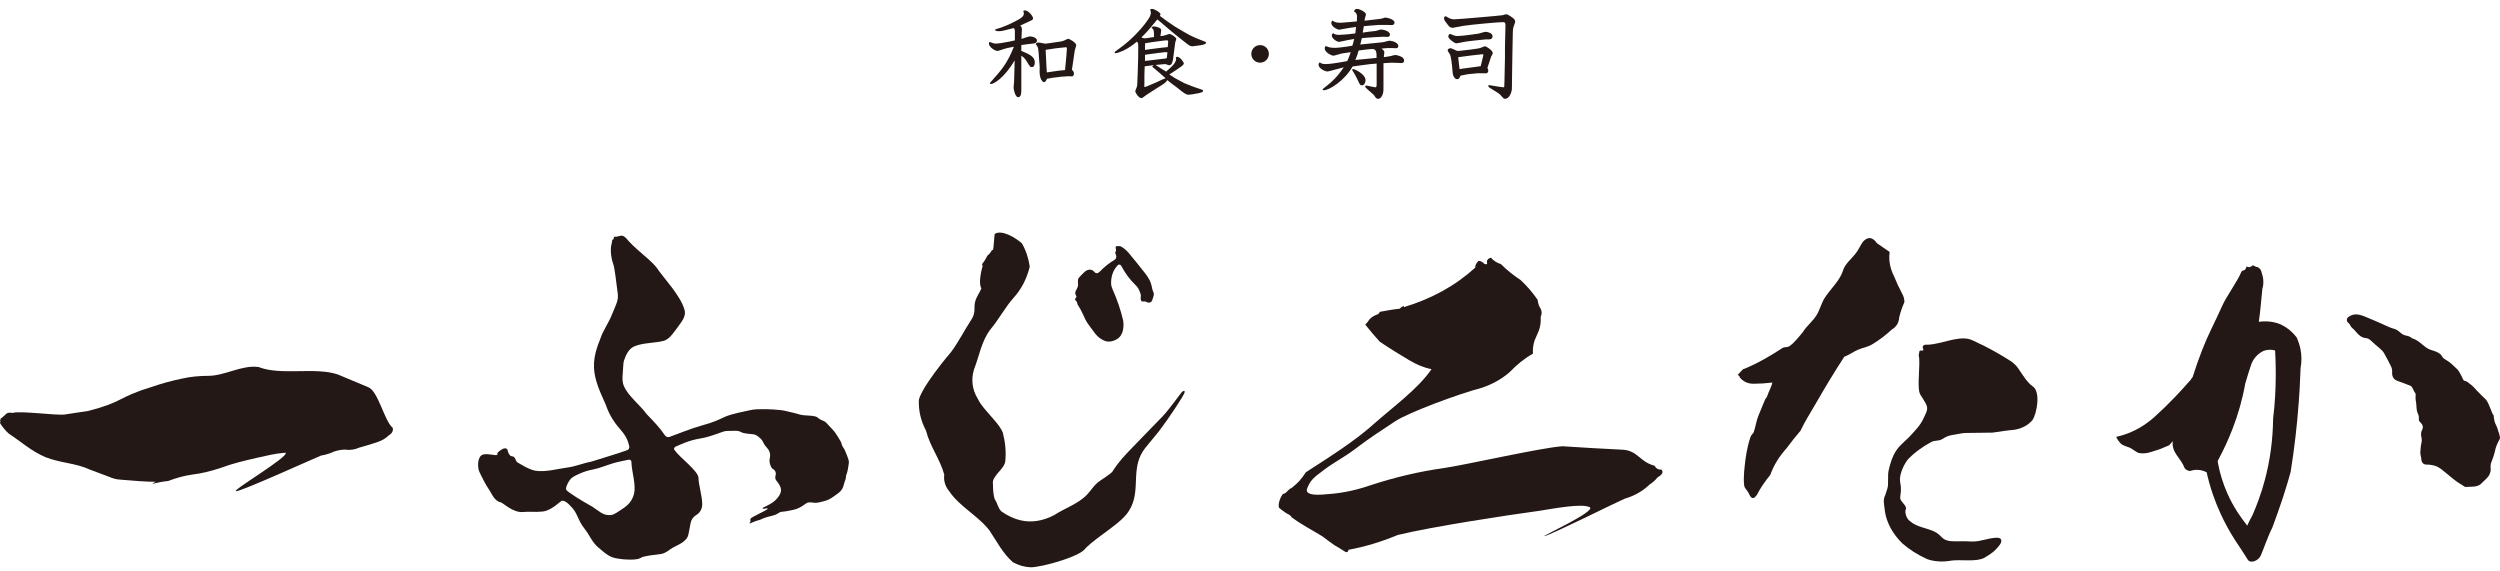
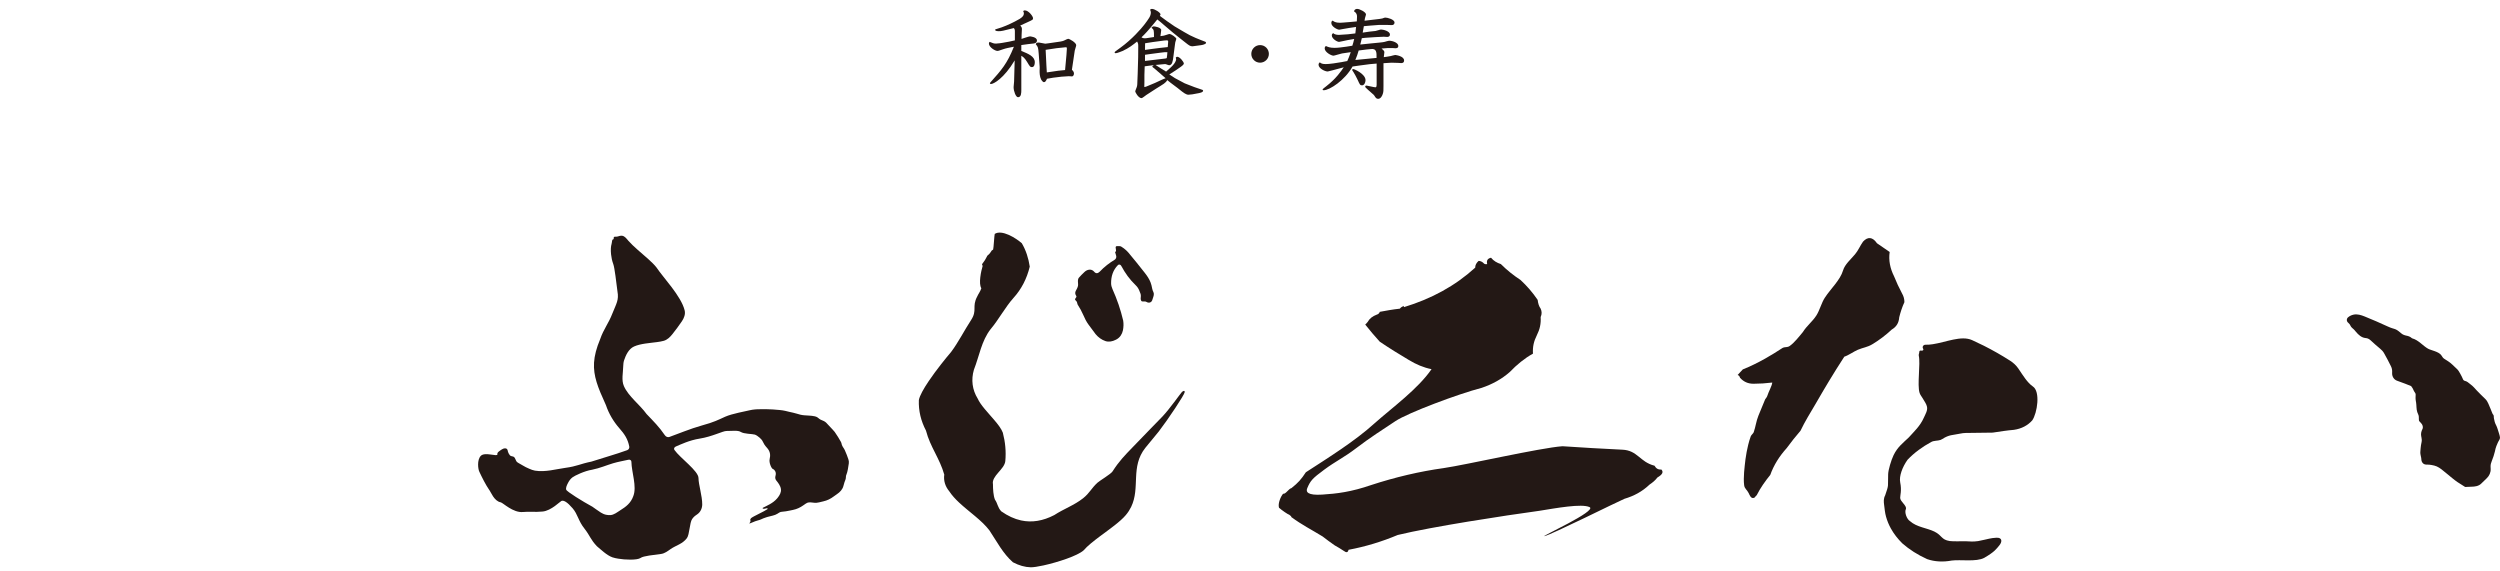
<svg xmlns="http://www.w3.org/2000/svg" width="140" height="32" viewBox="0 0 140 32" fill="none">
  <g clip-path="url(#clip0_38265_32946)">
    <path d="M57.134 1.43C57.172 1.473 57.227 1.528 57.227 1.616C57.227 1.665 57.211 1.894 57.211 1.938L57.205 2.179C57.282 2.157 57.61 2.037 57.681 2.037C57.686 2.037 58.069 2.069 58.069 2.266C58.069 2.419 57.916 2.43 57.883 2.436C57.621 2.463 57.577 2.469 57.194 2.523V2.852C57.599 3.015 57.949 3.163 57.949 3.486C57.949 3.513 57.949 3.759 57.79 3.759C57.692 3.759 57.675 3.732 57.517 3.469C57.375 3.234 57.298 3.191 57.194 3.125V5.034C57.194 5.192 57.194 5.444 57.008 5.444C56.888 5.444 56.762 5.11 56.762 4.88C56.762 4.831 56.789 4.607 56.789 4.563L56.822 3.382C56.221 4.394 55.641 4.705 55.494 4.705C55.466 4.705 55.455 4.694 55.433 4.673L55.455 4.623C56.09 3.912 56.396 3.573 56.779 2.616L56.428 2.687C56.341 2.704 56.237 2.737 56.155 2.764C55.925 2.846 55.898 2.852 55.86 2.852C55.712 2.852 55.379 2.633 55.379 2.441C55.379 2.403 55.389 2.381 55.417 2.343C55.597 2.419 55.657 2.441 55.778 2.441C55.893 2.441 56.111 2.403 56.144 2.398L56.511 2.332L56.833 2.261V1.752C56.833 1.654 56.817 1.627 56.773 1.572C56.155 1.73 56.084 1.747 55.925 1.747C55.767 1.747 55.728 1.703 55.728 1.676C55.728 1.648 55.739 1.637 55.849 1.61C56.183 1.517 56.511 1.369 56.833 1.205C57.276 0.987 57.336 0.877 57.336 0.746C57.336 0.697 57.325 0.669 57.298 0.626C57.325 0.593 57.342 0.582 57.391 0.582C57.604 0.582 57.85 0.916 57.85 1.019C57.85 1.107 57.828 1.112 57.517 1.255L57.134 1.43ZM59.442 4.295L58.983 4.35L58.633 4.41C58.572 4.536 58.539 4.602 58.457 4.602C58.408 4.602 58.337 4.514 58.299 4.443C58.222 4.29 58.217 4.087 58.217 3.962C58.217 3.929 58.228 3.781 58.222 3.748L58.168 3.01C58.14 2.677 58.135 2.622 58.004 2.48C58.02 2.425 58.036 2.381 58.178 2.381C58.233 2.381 58.485 2.447 58.534 2.447C58.562 2.447 58.644 2.436 58.709 2.425L59.382 2.327C59.447 2.316 59.54 2.299 59.633 2.25C59.66 2.234 59.786 2.173 59.814 2.173C59.901 2.173 60.268 2.392 60.268 2.529C60.268 2.584 60.191 2.791 60.186 2.835C60.104 3.365 60.076 3.557 60.027 3.907C60.076 3.956 60.142 4.016 60.142 4.12C60.142 4.153 60.125 4.279 60.022 4.279C59.994 4.279 59.874 4.262 59.846 4.268L59.442 4.295ZM58.599 3.672C58.605 3.732 58.622 4 58.622 4.055L59.256 3.962L59.644 3.923L59.721 3.081L59.743 2.748C59.748 2.655 59.743 2.638 59.65 2.649L59.174 2.698L58.556 2.791L58.599 3.672Z" fill="#231815" />
    <path d="M65.028 0.946L65.372 1.198L65.777 1.477L66.313 1.794C66.542 1.931 66.728 2.029 66.953 2.122L67.237 2.237C67.297 2.259 67.401 2.303 67.478 2.33C67.5 2.335 67.538 2.357 67.538 2.401C67.538 2.472 67.33 2.521 67.27 2.527L66.909 2.576C66.876 2.582 66.805 2.593 66.778 2.593C66.652 2.593 66.586 2.543 66.406 2.401L66.121 2.177L65.678 1.821L65.241 1.45L64.946 1.198L64.809 1.089C64.278 1.745 64.098 1.925 63.923 2.089C63.994 2.139 64.076 2.155 64.197 2.139L64.623 2.073C64.623 1.696 64.623 1.657 64.481 1.554C64.519 1.515 64.552 1.477 64.618 1.477C64.656 1.477 65.028 1.532 65.028 1.685C65.028 1.734 64.989 1.975 64.984 2.024L65.175 1.996C65.23 1.991 65.438 1.904 65.487 1.904C65.602 1.904 65.875 2.106 65.875 2.177C65.875 2.188 65.837 2.308 65.831 2.319C65.821 2.341 65.815 2.363 65.799 2.483L65.711 3.161C65.678 3.435 65.645 3.654 65.465 3.654C65.438 3.654 65.312 3.599 65.284 3.593C65.274 3.588 65.246 3.588 65.186 3.593L64.71 3.637C64.803 3.697 65.213 3.965 65.301 4.009L65.536 3.801C65.842 3.528 65.864 3.358 65.864 3.325C65.864 3.293 65.848 3.254 65.842 3.227C65.87 3.2 65.892 3.178 65.919 3.178C66.072 3.178 66.296 3.468 66.296 3.56C66.296 3.615 66.187 3.703 66.039 3.801L65.782 3.976L65.481 4.168L65.788 4.37L66.34 4.665L66.592 4.764C66.865 4.873 66.942 4.9 67.177 4.977C67.352 5.032 67.374 5.037 67.374 5.086C67.374 5.108 67.352 5.174 67.155 5.212L66.772 5.283C66.734 5.289 66.575 5.305 66.548 5.305C66.422 5.305 66.247 5.168 66.198 5.13L65.93 4.917L65.558 4.638L65.367 4.485C65.345 4.529 65.318 4.578 65.17 4.693C65.11 4.742 64.803 4.922 64.738 4.966L64.191 5.321C64.147 5.349 63.972 5.496 63.928 5.496C63.748 5.496 63.573 5.163 63.573 5.119C63.573 5.081 63.65 4.911 63.66 4.873C63.693 4.769 63.688 4.687 63.693 4.561L63.71 4.146L63.737 3.21L63.742 2.582C63.742 2.45 63.731 2.423 63.677 2.325C63.469 2.494 63.207 2.702 62.862 2.855C62.835 2.866 62.556 2.981 62.479 2.981C62.447 2.981 62.419 2.964 62.419 2.937C62.419 2.904 62.452 2.877 62.747 2.669C63.398 2.199 63.918 1.592 64.071 1.395C64.333 1.05 64.448 0.897 64.448 0.695C64.448 0.635 64.431 0.602 64.404 0.547C64.431 0.52 64.453 0.498 64.513 0.498C64.661 0.498 64.989 0.706 64.989 0.804C64.989 0.832 64.973 0.854 64.951 0.886L65.028 0.946ZM64.344 3.681L64.103 3.714L64.087 4.195V4.589C64.087 4.605 64.081 4.846 64.081 4.873L64.169 4.857L64.683 4.643L65.022 4.485C65.066 4.463 65.23 4.392 65.274 4.381L65.006 4.146C64.94 4.091 64.667 3.85 64.645 3.834C64.596 3.796 64.53 3.752 64.53 3.73C64.53 3.703 64.563 3.686 64.618 3.648L64.344 3.681ZM64.513 2.74L64.946 2.685L65.394 2.636L65.416 2.357C65.421 2.303 65.421 2.259 65.345 2.259C65.307 2.259 65.236 2.264 65.192 2.27L64.541 2.357L64.125 2.423L64.12 2.795L64.513 2.74ZM65.268 3.276L65.339 3.254C65.361 3.09 65.367 3.046 65.372 2.921C65.252 2.921 65.192 2.921 65 2.948L64.415 3.025L64.12 3.068V3.413L65.268 3.276Z" fill="#231815" />
    <path d="M71.057 3.018C71.057 3.285 70.838 3.51 70.565 3.51C70.292 3.51 70.073 3.291 70.073 3.018C70.073 2.744 70.297 2.525 70.565 2.525C70.844 2.525 71.057 2.75 71.057 3.018Z" fill="#231815" />
    <path d="M75.124 3.479L75.447 3.418C75.523 3.254 75.545 3.194 75.643 2.921L75.156 2.992C75.08 3.003 74.73 3.118 74.675 3.118C74.544 3.118 74.183 2.915 74.183 2.713C74.183 2.636 74.216 2.604 74.249 2.576C74.369 2.631 74.479 2.68 74.746 2.68C74.839 2.68 74.965 2.669 75.053 2.658L75.397 2.614L75.731 2.56C75.775 2.429 75.791 2.368 75.835 2.182L75.457 2.248C75.381 2.259 75.031 2.346 74.987 2.346C74.883 2.346 74.582 2.171 74.582 1.985C74.582 1.925 74.604 1.893 74.653 1.854C74.741 1.936 74.867 1.953 74.987 1.953C75.031 1.953 75.452 1.925 75.485 1.92L75.9 1.871C75.906 1.832 75.933 1.554 75.939 1.51L75.561 1.564C75.424 1.586 75.271 1.614 75.179 1.63C75.162 1.635 75.009 1.663 74.998 1.663C74.889 1.663 74.555 1.488 74.555 1.291C74.555 1.236 74.566 1.176 74.632 1.154C74.692 1.204 74.779 1.275 75.047 1.275C75.069 1.275 75.2 1.264 75.222 1.264L75.572 1.236L75.982 1.198C75.982 1.16 75.993 0.974 75.993 0.935C75.993 0.75 75.906 0.689 75.824 0.635C75.84 0.585 75.868 0.498 76.01 0.498C76.13 0.498 76.496 0.673 76.496 0.81C76.496 0.837 76.458 0.941 76.453 0.963C76.436 1.012 76.431 1.056 76.414 1.16L77.065 1.083C77.131 1.078 77.355 1.05 77.41 1.034C77.524 0.99 77.541 0.985 77.585 0.985C77.689 0.985 78.093 1.083 78.093 1.264C78.093 1.362 78.022 1.406 77.935 1.406C77.885 1.406 77.683 1.395 77.639 1.395H77.24L76.742 1.433L76.376 1.466C76.349 1.635 76.338 1.696 76.311 1.827L76.682 1.772C76.737 1.767 76.983 1.745 77.032 1.734C77.082 1.729 77.289 1.652 77.333 1.652C77.459 1.652 77.836 1.745 77.836 1.931C77.836 2.051 77.738 2.068 77.678 2.068C77.65 2.068 77.519 2.057 77.492 2.057L77.016 2.079L76.458 2.117L76.261 2.139C76.239 2.259 76.201 2.39 76.174 2.494L76.797 2.429L77.251 2.385C77.432 2.368 77.481 2.357 77.552 2.341C77.59 2.33 77.749 2.281 77.787 2.281C78.011 2.281 78.306 2.407 78.306 2.571C78.306 2.702 78.186 2.702 78.137 2.702C78.115 2.702 78.011 2.691 77.989 2.691H77.716L77.366 2.718C77.508 2.844 77.524 2.86 77.524 2.932C77.524 2.975 77.492 3.161 77.492 3.2C77.574 3.189 77.76 3.167 77.88 3.139C77.924 3.129 78.093 3.079 78.132 3.079C78.153 3.079 78.629 3.139 78.629 3.385C78.629 3.533 78.503 3.533 78.465 3.533C78.438 3.533 78.323 3.522 78.301 3.522L77.924 3.511L77.475 3.539V4.807C77.475 5.075 77.475 5.13 77.442 5.239C77.41 5.36 77.322 5.535 77.174 5.535C77.071 5.535 77.027 5.458 76.967 5.36C76.95 5.327 76.901 5.283 76.835 5.229L76.6 5.021C76.469 4.9 76.453 4.889 76.453 4.846C76.453 4.802 76.491 4.791 76.524 4.791C76.562 4.791 76.945 4.889 77.027 4.889C77.092 4.889 77.092 4.775 77.092 4.742V3.56L76.71 3.593L76.124 3.67L75.742 3.725C75.321 4.485 74.462 5.054 74.123 5.054C74.085 5.054 74.063 5.037 74.063 5.021C74.063 4.988 74.161 4.911 74.271 4.829C74.829 4.397 75.108 3.976 75.25 3.768L74.905 3.861C74.839 3.878 74.38 4.004 74.353 4.004C74.194 4.004 73.839 3.829 73.839 3.626C73.839 3.55 73.882 3.517 73.91 3.489C73.975 3.544 74.025 3.588 74.238 3.588C74.314 3.588 74.511 3.577 74.675 3.55L75.124 3.479ZM75.785 3.867C75.84 3.867 76.469 4.14 76.469 4.49C76.469 4.621 76.398 4.78 76.272 4.78C76.168 4.78 76.147 4.736 76.037 4.49C75.966 4.337 75.851 4.124 75.796 4.042C75.731 3.943 75.72 3.932 75.72 3.916C75.72 3.905 75.725 3.894 75.736 3.878C75.763 3.872 75.775 3.867 75.785 3.867ZM77.087 3.243C77.098 2.91 77.071 2.718 76.792 2.746L76.513 2.773L76.086 2.828C76.01 3.079 76.004 3.101 75.9 3.358L77.087 3.243Z" fill="#231815" />
-     <path d="M84.688 3.379L84.666 4.954C84.661 5.183 84.513 5.533 84.289 5.533C84.229 5.533 84.201 5.522 84.097 5.397C84.032 5.32 83.983 5.265 83.846 5.178L83.458 4.937C83.392 4.899 83.343 4.866 83.343 4.806C83.343 4.773 83.386 4.768 83.403 4.768L83.797 4.833C83.846 4.844 84.152 4.888 84.196 4.888C84.223 4.888 84.24 4.888 84.24 4.806C84.24 4.757 84.251 4.549 84.251 4.505L84.278 3.236V2.657L84.305 1.454C84.311 1.273 84.284 1.24 84.141 1.24C83.884 1.24 82.408 1.377 81.943 1.448C81.85 1.459 81.401 1.558 81.358 1.558C81.21 1.558 81.144 1.476 81.09 1.405C80.887 1.142 80.865 1.115 80.865 1.016C80.865 0.934 80.931 0.912 80.953 0.912C80.975 0.912 80.986 0.918 81.112 0.994C81.254 1.076 81.363 1.082 81.439 1.082C81.647 1.082 84.086 0.869 84.141 0.852C84.294 0.797 84.316 0.797 84.409 0.808C84.562 0.89 84.852 1.044 84.852 1.208C84.852 1.251 84.781 1.432 84.77 1.47C84.748 1.541 84.721 1.58 84.715 1.897L84.688 3.379ZM82.763 4.101L82.211 4.155C82.172 4.155 81.855 4.226 81.79 4.237C81.724 4.385 81.702 4.434 81.598 4.434C81.445 4.434 81.363 4.215 81.352 4.106L81.314 3.685C81.303 3.537 81.254 3.193 81.21 3.072C81.194 3.029 81.068 2.865 81.068 2.821C81.068 2.761 81.144 2.701 81.215 2.701C81.276 2.701 81.336 2.728 81.516 2.815C81.56 2.837 81.62 2.859 81.675 2.854L82.255 2.788L82.692 2.728C82.774 2.717 82.867 2.701 82.965 2.662C82.998 2.646 83.129 2.591 83.151 2.591C83.244 2.591 83.594 2.832 83.594 2.969C83.594 3.012 83.578 3.045 83.55 3.089C83.545 3.1 83.512 3.144 83.507 3.16L83.294 3.805C83.31 3.838 83.343 3.893 83.343 3.958C83.343 4.03 83.299 4.106 83.217 4.106L82.763 4.101ZM82.632 2.263C82.353 2.29 82.139 2.323 81.997 2.345C81.926 2.356 81.62 2.427 81.555 2.427C81.445 2.427 81.106 2.165 81.106 2.055C81.106 1.995 81.128 1.902 81.21 1.902C81.232 1.902 81.33 1.946 81.391 1.973C81.467 2.006 81.571 2.017 81.626 2.017C81.91 2.017 82.719 1.891 82.779 1.886C82.845 1.875 83.129 1.782 83.189 1.782C83.294 1.782 83.584 1.842 83.584 2.033C83.584 2.208 83.403 2.208 83.354 2.208C83.337 2.208 83.255 2.203 83.239 2.203L82.632 2.263ZM81.735 3.871C81.806 3.86 81.877 3.849 81.943 3.838L82.916 3.707C82.922 3.69 82.96 3.548 82.965 3.521L83.058 3.133C83.064 3.116 83.069 3.089 83.069 3.072C83.069 3.045 83.047 3.034 82.987 3.04L82.353 3.111L81.658 3.204L81.735 3.871Z" fill="#231815" />
-     <path d="M18.909 20.967C19.478 21.212 20.047 21.435 20.617 21.68C21.186 21.903 21.521 23.573 21.987 23.952C22.039 24.108 21.962 24.264 21.78 24.375C21.599 24.553 21.366 24.687 21.081 24.776C20.745 24.888 20.435 24.977 20.124 25.066C19.865 25.178 19.606 25.222 19.322 25.178C19.115 25.178 18.907 25.222 18.701 25.289C18.468 25.401 18.235 25.468 17.976 25.512C17.794 25.579 13.402 27.57 13.221 27.503C12.885 27.526 16.271 25.528 15.986 25.349C15.287 25.416 15.077 25.49 14.352 25.646C13.68 25.802 13.007 25.958 12.36 26.203C11.816 26.381 11.298 26.515 10.729 26.582C10.263 26.649 9.823 26.783 9.409 26.939C9.124 26.961 8.814 27.028 8.529 27.095C8.633 27.006 8.736 26.961 8.84 26.983C8.167 26.983 7.447 26.921 6.75 26.861C6.518 26.849 6.314 26.794 6.086 26.692C5.73 26.561 5.374 26.431 5.044 26.302C4.235 25.923 3.383 25.935 2.545 25.6C1.76 25.268 1.19 24.742 0.489 24.28C0.34 24.16 0.07 23.826 0 23.688C0.029 23.623 0.031 23.6 0.007 23.554C0.011 23.488 0.038 23.467 0.064 23.468L0.012 23.465C0.093 23.403 0.201 23.319 0.31 23.213C0.394 23.106 0.524 23.091 0.704 23.123C1.152 22.991 3.165 23.278 3.631 23.211C4.045 23.145 4.485 23.078 4.95 23.011C6.943 22.498 6.563 22.25 8.556 21.648C9.074 21.47 9.643 21.314 10.187 21.203C10.679 21.091 11.17 21.047 11.662 21.047C12.594 21.047 13.551 20.42 14.483 20.554C15.725 21.044 17.666 20.544 18.909 20.967Z" fill="#231815" />
    <path d="M47.534 25.945C47.545 25.867 47.534 25.788 47.507 25.715C47.478 25.637 47.455 25.558 47.423 25.481C47.391 25.403 47.348 25.299 47.312 25.215C47.267 25.108 47.181 25.023 47.144 24.913C47.128 24.862 47.124 24.806 47.099 24.759C47.027 24.621 46.842 24.325 46.743 24.187C46.707 24.138 46.665 24.093 46.622 24.05C46.548 23.975 46.478 23.896 46.406 23.82C46.398 23.811 46.389 23.802 46.381 23.793C46.307 23.71 46.233 23.622 46.131 23.578C46.073 23.554 46.008 23.526 45.953 23.5C45.862 23.457 45.799 23.368 45.704 23.336C45.681 23.328 45.655 23.321 45.63 23.314C45.527 23.288 45.42 23.282 45.314 23.274C45.231 23.267 45.128 23.262 45.039 23.256C44.894 23.246 44.753 23.209 44.614 23.164C44.478 23.12 44.337 23.096 44.198 23.063C44.124 23.046 44.043 23.026 43.975 23.009C43.871 22.985 43.764 22.97 43.657 22.96C43.45 22.94 43.099 22.912 42.891 22.914C42.782 22.915 42.673 22.92 42.565 22.917C42.401 22.912 42.155 22.933 41.992 22.973C41.754 23.033 41.003 23.162 40.611 23.336C40.219 23.511 40.014 23.634 39.288 23.832C38.684 23.998 37.901 24.323 37.485 24.47C37.39 24.504 37.288 24.454 37.231 24.371C36.913 23.904 36.612 23.609 36.208 23.185C35.834 22.663 35.192 22.199 34.94 21.624C34.792 21.29 34.892 20.887 34.901 20.505C34.904 20.392 34.915 20.278 34.951 20.17C35.042 19.896 35.204 19.539 35.506 19.404C35.692 19.321 35.909 19.274 36.132 19.24C36.355 19.206 36.584 19.186 36.794 19.157C36.93 19.139 37.058 19.117 37.171 19.085C37.373 19.028 37.528 18.872 37.659 18.707C37.845 18.473 38.022 18.233 38.186 17.991C38.308 17.81 38.393 17.595 38.341 17.383C38.243 16.98 37.942 16.521 37.618 16.09C37.3 15.668 36.959 15.272 36.766 14.982C36.538 14.686 36.099 14.334 35.704 13.984C35.516 13.818 35.338 13.652 35.197 13.493C35.092 13.374 34.995 13.224 34.838 13.202C34.821 13.2 34.804 13.199 34.787 13.199C34.683 13.201 34.586 13.264 34.482 13.256C34.468 13.255 34.455 13.254 34.441 13.253C34.387 13.25 34.351 13.305 34.368 13.357C34.375 13.38 34.359 13.402 34.335 13.405C34.299 13.411 34.282 13.45 34.277 13.486C34.267 13.553 34.264 13.599 34.247 13.666C34.208 13.786 34.194 14.002 34.219 14.242C34.238 14.42 34.277 14.61 34.342 14.784C34.383 14.892 34.427 15.164 34.466 15.451C34.517 15.822 34.56 16.218 34.578 16.321C34.664 16.802 34.52 16.99 34.297 17.547C34.075 18.127 33.809 18.413 33.609 18.993C33.398 19.497 33.291 19.915 33.266 20.304C33.255 20.491 33.262 20.672 33.287 20.852C33.336 21.21 33.452 21.567 33.618 21.972C33.71 22.195 33.816 22.433 33.935 22.694C34.091 23.162 34.358 23.608 34.67 23.965C34.824 24.139 34.948 24.297 35.044 24.466C35.134 24.628 35.199 24.799 35.239 25.006C35.256 25.093 35.207 25.178 35.124 25.209C34.545 25.424 33.612 25.686 33.119 25.85C32.453 25.986 32.328 26.11 31.652 26.201C31.157 26.268 30.53 26.452 29.959 26.356C29.848 26.337 29.742 26.295 29.639 26.25C29.517 26.196 29.375 26.134 29.27 26.063C29.172 25.997 29.059 25.954 28.965 25.882C28.867 25.806 28.873 25.646 28.767 25.582C28.757 25.575 28.746 25.57 28.735 25.567C28.67 25.546 28.591 25.547 28.551 25.492C28.51 25.436 28.469 25.377 28.45 25.31C28.442 25.278 28.434 25.244 28.425 25.209C28.393 25.076 28.22 25.088 28.107 25.164C27.975 25.253 27.828 25.336 27.853 25.439C27.878 25.602 27.16 25.289 26.927 25.526C26.701 25.755 26.772 26.285 26.845 26.421C26.984 26.72 27.206 27.162 27.387 27.421C27.487 27.536 27.662 28.061 28.037 28.129C28.166 28.152 28.733 28.73 29.292 28.672C29.611 28.639 29.96 28.688 30.388 28.646C30.868 28.6 31.371 28.078 31.44 28.052C31.57 28.001 31.768 28.117 32.065 28.462C32.362 28.807 32.377 29.162 32.734 29.608C33.046 30.009 33.065 30.206 33.422 30.585C33.648 30.773 33.981 31.099 34.294 31.21C34.401 31.248 34.514 31.266 34.625 31.286C34.986 31.351 35.683 31.378 35.871 31.246C36.022 31.129 36.627 31.077 37.024 31.021C37.226 30.992 37.392 30.861 37.559 30.745C37.857 30.537 38.215 30.47 38.466 30.136C38.617 29.936 38.616 29.264 38.764 29.059C38.873 28.908 38.962 28.86 39.052 28.797C39.228 28.674 39.323 28.465 39.325 28.25C39.328 27.776 39.116 27.13 39.116 26.775C39.116 26.371 38.091 25.656 37.766 25.194C37.718 25.125 37.767 25.039 37.844 25.006C38.101 24.898 38.603 24.653 39.178 24.563C39.88 24.452 40.48 24.134 40.68 24.135C40.978 24.138 41.319 24.085 41.478 24.186C41.671 24.308 42.119 24.291 42.272 24.338C42.358 24.365 42.46 24.444 42.539 24.51C42.617 24.574 42.683 24.652 42.724 24.744C42.762 24.828 42.824 24.941 42.941 25.066C43.149 25.288 43.149 25.5 43.099 25.718C43.057 25.9 43.196 26.242 43.292 26.271C43.34 26.286 43.382 26.335 43.411 26.388C43.456 26.469 43.453 26.566 43.426 26.654C43.399 26.742 43.415 26.839 43.474 26.91C43.498 26.939 43.524 26.971 43.55 27.006C43.663 27.156 43.76 27.332 43.73 27.517C43.704 27.677 43.593 27.823 43.514 27.917C43.455 27.986 43.387 28.047 43.315 28.102C43.181 28.203 43.032 28.282 42.881 28.356C42.823 28.384 42.765 28.413 42.722 28.435C42.696 28.448 42.709 28.485 42.737 28.489C42.794 28.498 42.852 28.484 42.908 28.469C42.918 28.467 42.929 28.464 42.939 28.462C42.972 28.456 43.007 28.491 42.98 28.511C42.818 28.633 42.168 28.919 42.057 29.019C42.04 29.035 42.036 29.062 42.02 29.081C42.006 29.097 42.016 29.121 42.023 29.142C42.036 29.179 42.021 29.239 41.985 29.274C41.976 29.283 41.97 29.294 41.967 29.306C41.963 29.317 41.978 29.317 41.989 29.314C42.047 29.295 42.18 29.236 42.29 29.191C42.392 29.148 42.505 29.137 42.605 29.09C42.7 29.045 42.796 29.005 42.895 28.975C42.925 28.966 42.958 28.955 42.991 28.945C43.179 28.888 43.384 28.871 43.547 28.763C43.559 28.755 43.572 28.746 43.583 28.738C43.641 28.694 43.709 28.665 43.782 28.66C43.936 28.648 44.089 28.623 44.24 28.59C44.294 28.578 44.353 28.566 44.41 28.554C44.617 28.513 44.811 28.423 44.983 28.3C45.077 28.231 45.173 28.167 45.212 28.154C45.313 28.119 45.452 28.132 45.559 28.15C45.662 28.167 45.767 28.16 45.868 28.133C45.938 28.114 46.023 28.093 46.108 28.075C46.318 28.03 46.514 27.934 46.686 27.803C46.745 27.759 46.808 27.714 46.869 27.673C47.039 27.561 47.185 27.406 47.233 27.208C47.25 27.137 47.27 27.064 47.292 27.002C47.325 26.909 47.374 26.818 47.37 26.72C47.367 26.669 47.38 26.619 47.401 26.573C47.464 26.438 47.509 26.12 47.534 25.945ZM35.467 27.777C35.327 28.177 35.053 28.378 34.737 28.575C34.557 28.687 34.384 28.837 34.172 28.846C34.095 28.849 34.014 28.841 33.937 28.826C33.729 28.783 33.557 28.643 33.382 28.523C33.313 28.476 33.245 28.427 33.177 28.378C32.642 28.088 31.735 27.529 31.706 27.42C31.676 27.311 31.746 27.164 31.81 27.042C31.866 26.936 31.936 26.823 32.062 26.729C32.188 26.635 32.731 26.372 33.155 26.305C33.6 26.216 33.964 26.052 34.331 25.943C34.641 25.851 34.905 25.812 35.196 25.744C35.274 25.726 35.356 25.774 35.358 25.854C35.371 26.462 35.672 27.242 35.467 27.777Z" fill="#231815" />
    <path d="M85.151 15.68C85.51 16.014 85.822 16.371 86.109 16.794C86.133 16.995 86.181 17.151 86.277 17.285C86.349 17.441 86.349 17.597 86.277 17.753C86.301 18.132 86.229 18.444 86.061 18.778C85.893 19.113 85.822 19.425 85.846 19.804C85.366 20.071 84.935 20.428 84.552 20.829C84.096 21.23 83.569 21.52 82.97 21.721C81.676 22.055 78.85 23.114 78.149 23.579C77.448 24.044 76.706 24.517 75.939 25.104C75.261 25.623 74.804 25.822 74.15 26.307C73.496 26.791 73.385 26.913 73.206 27.338C73.118 27.547 73.219 27.75 74.04 27.698C74.862 27.646 75.665 27.55 76.803 27.157C78.131 26.724 79.494 26.401 80.847 26.213C82.08 26.035 86.257 25.078 87.499 24.989C88.615 25.068 89.728 25.125 90.841 25.182C91.711 25.216 91.813 25.864 92.653 26.08C92.741 26.229 92.846 26.309 93.037 26.292C93.172 26.437 93.09 26.579 92.818 26.737C92.691 26.905 92.535 27.031 92.377 27.135C91.961 27.531 91.504 27.773 90.968 27.933C90.597 28.086 86.878 29.943 86.49 30.023C86.225 30.078 89.461 28.607 89.017 28.399C88.574 28.19 87.146 28.454 86.198 28.606C84.276 28.868 80.175 29.497 78.273 29.959C77.396 30.328 76.463 30.613 75.518 30.788C75.486 30.947 75.391 30.956 75.26 30.855C75.079 30.737 74.925 30.639 74.747 30.543C74.513 30.385 74.278 30.204 74.069 30.044C73.401 29.634 72.934 29.411 72.309 28.952C72.331 28.927 72.279 28.887 72.2 28.827C72.126 28.811 71.783 28.575 71.624 28.433C71.551 28.193 71.725 27.796 71.854 27.65C72.002 27.682 72.157 27.371 72.322 27.334C72.7 27.032 72.865 26.848 73.128 26.447C74.398 25.622 75.872 24.708 76.975 23.705C77.981 22.813 79.4 21.788 80.167 20.673C79.711 20.584 79.304 20.405 78.897 20.16C78.369 19.848 77.794 19.492 77.267 19.135C77.004 18.845 76.716 18.511 76.453 18.176C76.5 18.132 76.548 18.087 76.596 18.02C76.692 17.842 76.86 17.708 77.1 17.619C77.171 17.597 77.243 17.552 77.267 17.463C77.627 17.396 77.986 17.329 78.393 17.285C78.441 17.218 78.513 17.173 78.609 17.129C78.609 17.173 78.609 17.196 78.633 17.196C80.167 16.727 81.484 16.014 82.611 14.989C82.611 14.833 82.682 14.721 82.802 14.61C82.898 14.61 82.994 14.655 83.066 14.721C83.114 14.788 83.186 14.81 83.282 14.788C83.234 14.588 83.305 14.476 83.497 14.432C83.641 14.61 83.833 14.721 84.048 14.788C84.384 15.123 84.743 15.412 85.151 15.68Z" fill="#231815" />
    <path d="M57.666 14.931C57.584 15.271 57.467 15.587 57.315 15.879C57.163 16.172 56.976 16.441 56.753 16.687C56.309 17.178 55.898 17.938 55.477 18.43C54.962 19.085 54.843 19.933 54.539 20.705C54.375 21.267 54.446 21.829 54.75 22.32C54.908 22.68 55.325 23.106 55.671 23.512C55.888 23.766 56.077 24.011 56.158 24.228C56.228 24.497 56.275 24.76 56.298 25.023C56.322 25.287 56.322 25.55 56.298 25.819C56.252 26.288 55.512 26.652 55.606 27.121C55.606 27.378 55.623 27.745 55.717 27.979C55.88 28.213 55.857 28.398 56.068 28.632C56.435 28.891 56.805 29.062 57.18 29.144C57.786 29.276 58.404 29.175 59.041 28.843C59.579 28.492 60.15 28.3 60.654 27.902C61.021 27.611 61.114 27.344 61.462 27.028C61.591 26.912 62.207 26.548 62.301 26.401C62.667 25.828 62.972 25.517 63.431 25.043C63.763 24.699 64.096 24.355 64.431 24.009C64.654 23.779 64.878 23.549 65.103 23.319C65.501 22.897 66.092 22.054 66.18 21.961C66.267 21.869 66.353 21.863 66.343 21.961C66.329 22.109 65.431 23.459 64.892 24.162C64.635 24.466 64.401 24.77 64.143 25.074C63.291 26.143 63.868 27.303 63.345 28.385C63.27 28.54 63.173 28.693 63.046 28.844C62.733 29.217 62.134 29.632 61.592 30.037C61.231 30.307 60.895 30.572 60.685 30.817C60.344 31.127 59.23 31.488 58.437 31.663C58.127 31.731 57.865 31.771 57.72 31.768C57.397 31.761 57.066 31.667 56.724 31.487C56.162 30.996 55.828 30.332 55.406 29.7C54.964 29.122 54.263 28.663 53.707 28.141C53.497 27.944 53.307 27.738 53.16 27.514C52.926 27.233 52.832 26.905 52.879 26.578C52.752 26.129 52.559 25.746 52.368 25.365C52.169 24.97 51.973 24.576 51.854 24.112C51.573 23.573 51.433 23.012 51.456 22.403C51.502 22.155 51.725 21.764 52.004 21.349C52.436 20.708 53.003 20.013 53.259 19.714C53.657 19.187 54.014 18.483 54.38 17.924C54.746 17.365 54.41 17.186 54.726 16.6C54.796 16.437 54.885 16.352 54.955 16.142C54.791 15.884 54.937 15.189 55.031 14.884C54.984 14.838 54.984 14.791 55.031 14.744C55.125 14.627 55.195 14.51 55.265 14.37C55.265 14.346 55.288 14.323 55.312 14.299C55.406 14.229 55.476 14.135 55.546 14.018C55.569 14.018 55.593 13.995 55.616 13.972C55.64 13.925 55.682 13.169 55.705 13.099C56.103 12.842 56.87 13.316 57.221 13.621C57.456 14.019 57.596 14.463 57.666 14.931Z" fill="#231815" />
    <path d="M64.524 16.168C64.537 16.235 64.561 16.299 64.592 16.36C64.644 16.465 64.6 16.586 64.562 16.697C64.548 16.74 64.534 16.785 64.52 16.823C64.489 16.911 64.398 16.961 64.306 16.947C64.238 16.936 64.193 16.893 64.132 16.883C64.054 16.869 63.948 16.911 63.908 16.842C63.865 16.767 63.878 16.675 63.887 16.589C63.898 16.493 63.851 16.396 63.792 16.254C63.749 16.151 63.685 16.056 63.604 15.979C63.25 15.637 63.022 15.316 62.786 14.883C62.75 14.816 62.661 14.788 62.607 14.842C62.329 15.124 62.218 15.473 62.222 15.867C62.223 15.977 62.252 16.085 62.297 16.185C62.555 16.761 62.755 17.339 62.899 17.956C62.927 18.137 62.92 18.318 62.884 18.499C62.841 18.711 62.716 18.903 62.526 19.005C62.51 19.013 62.493 19.022 62.477 19.03C62.298 19.122 62.091 19.164 61.901 19.099C61.692 19.027 61.507 18.896 61.354 18.712C61.216 18.529 61.089 18.355 60.957 18.178C60.832 18.009 60.741 17.818 60.657 17.625C60.573 17.433 60.473 17.248 60.357 17.071C60.326 17.024 60.33 16.962 60.306 16.91C60.278 16.846 60.184 16.806 60.206 16.74C60.212 16.723 60.223 16.706 60.239 16.689C60.27 16.659 60.294 16.614 60.273 16.576C60.264 16.561 60.256 16.547 60.248 16.533C60.205 16.462 60.202 16.374 60.239 16.299C60.289 16.201 60.351 16.106 60.369 15.997C60.373 15.976 60.374 15.954 60.373 15.932C60.368 15.799 60.335 15.651 60.421 15.548C60.507 15.444 60.623 15.336 60.728 15.234C60.864 15.102 61.074 15.046 61.22 15.166C61.238 15.181 61.255 15.197 61.272 15.214C61.361 15.326 61.473 15.326 61.584 15.214C61.847 14.932 62.148 14.711 62.412 14.553C62.492 14.505 62.533 14.41 62.505 14.321C62.483 14.251 62.46 14.172 62.445 14.113C62.442 14.101 62.453 14.088 62.465 14.094C62.498 14.111 62.499 14.05 62.497 14.013C62.495 13.964 62.488 13.916 62.477 13.867C62.466 13.817 62.511 13.775 62.562 13.782C62.638 13.792 62.722 13.768 62.787 13.808C62.942 13.905 63.081 14.018 63.189 14.144C63.497 14.507 63.805 14.898 64.101 15.271C64.235 15.441 64.359 15.621 64.435 15.824C64.473 15.925 64.494 16.013 64.524 16.168Z" fill="#231815" />
-     <path d="M126.693 16.171C126.656 16.526 126.626 16.869 126.592 17.205C126.564 17.48 126.533 17.75 126.492 18.021C126.973 17.958 127.411 18.016 127.801 18.209C128.099 18.356 128.369 18.582 128.61 18.89C128.713 19.115 128.788 19.347 128.833 19.585C128.895 19.915 128.898 20.257 128.833 20.607C128.82 20.992 128.802 21.375 128.781 21.757C128.766 22.006 128.75 22.255 128.732 22.503C128.636 23.814 128.487 25.114 128.276 26.424C128.177 26.788 128.071 27.146 127.959 27.5C127.906 27.668 127.852 27.835 127.797 28.002C127.662 28.405 127.521 28.805 127.375 29.205C127.334 29.319 127.292 29.432 127.25 29.545C126.961 30.125 126.746 30.794 126.607 31.104C126.469 31.413 126.022 31.578 125.873 31.34C125.724 31.102 125.645 30.972 125.422 30.637C125.09 30.156 124.795 29.662 124.539 29.153C124.478 29.033 124.42 28.913 124.364 28.791C124.018 28.044 123.753 27.265 123.572 26.447C123.398 26.36 123.224 26.314 123.049 26.311C122.912 26.308 122.774 26.331 122.636 26.38C122.525 26.358 122.413 26.313 122.346 26.224C122.101 25.6 121.606 25.375 121.673 24.706C121.389 25.049 121.505 24.901 121.164 25.065C121.05 25.119 120.934 25.164 120.814 25.198C120.454 25.303 120.203 25.439 119.787 25.37C119.649 25.348 119.374 25.099 119.229 25.057C119.039 24.976 118.87 24.958 118.735 24.81C118.648 24.715 118.573 24.607 118.512 24.485V24.463C118.653 24.432 118.791 24.394 118.926 24.351C119.246 24.248 119.551 24.111 119.84 23.942C120.126 23.775 120.396 23.577 120.652 23.348C121.06 22.98 121.453 22.596 121.835 22.196C122.099 21.919 122.358 21.634 122.614 21.342C122.814 21.142 122.587 21.34 122.788 21.117C122.947 20.615 123.12 20.112 123.314 19.617C123.472 19.212 123.645 18.811 123.836 18.42C124.048 17.984 124.256 17.543 124.456 17.099C124.675 16.613 125.314 15.724 125.512 15.235C125.534 15.168 125.601 15.145 125.645 15.145C125.735 15.123 125.779 15.034 125.802 14.922C125.935 14.989 126.047 14.967 126.158 14.855C126.247 14.9 126.336 14.945 126.448 14.967C126.559 15.034 126.626 15.123 126.649 15.257C126.76 15.569 126.782 15.881 126.693 16.171ZM126.76 19.648C126.448 19.804 126.203 20.049 126.069 20.406C125.958 20.74 125.846 21.097 125.735 21.476C125.658 21.91 125.559 22.34 125.44 22.762C125.321 23.186 125.182 23.602 125.023 24.013C124.788 24.624 124.51 25.22 124.197 25.8V25.89C124.253 26.197 124.326 26.494 124.415 26.783C124.503 27.072 124.609 27.353 124.73 27.626C124.89 27.988 125.079 28.336 125.295 28.673C125.463 28.933 125.646 29.187 125.846 29.434C125.935 29.233 126.024 29.055 126.136 28.854C126.26 28.574 126.373 28.291 126.477 28.006C126.551 27.802 126.62 27.598 126.684 27.392C126.733 27.232 126.78 27.071 126.823 26.91C127.126 25.788 127.281 24.63 127.295 23.438C127.394 22.634 127.439 21.831 127.442 21.028C127.442 20.896 127.442 20.764 127.44 20.632C127.436 20.297 127.424 19.961 127.406 19.626C127.183 19.559 126.961 19.581 126.76 19.648Z" fill="#231815" />
    <path fill-rule="evenodd" clip-rule="evenodd" d="M139.938 24.252C139.889 24.103 139.852 23.949 139.781 23.809C139.775 23.796 139.768 23.784 139.762 23.772C139.712 23.674 139.688 23.565 139.666 23.457C139.662 23.439 139.659 23.421 139.656 23.404C139.645 23.346 139.663 23.279 139.627 23.232C139.608 23.206 139.585 23.183 139.574 23.152C139.539 23.052 139.42 22.772 139.347 22.603C139.307 22.51 139.255 22.421 139.184 22.35C139.055 22.223 138.839 22.02 138.7 21.868C138.599 21.757 138.502 21.64 138.381 21.549C138.359 21.533 138.338 21.516 138.318 21.499C138.232 21.427 138.144 21.352 138.035 21.33C137.985 21.319 137.944 21.284 137.927 21.236C137.895 21.149 137.823 21.018 137.767 20.915C137.718 20.825 137.665 20.736 137.591 20.665C137.519 20.594 137.419 20.502 137.332 20.419C137.195 20.289 137.034 20.188 136.873 20.089C136.8 20.044 136.761 19.962 136.711 19.892C136.564 19.684 136.129 19.618 135.97 19.527C135.676 19.359 135.442 19.051 135.096 18.951C135.09 18.95 135.084 18.945 135.078 18.947C135.073 18.949 135.07 18.942 135.066 18.938C134.849 18.745 134.676 18.85 134.454 18.655C134.097 18.344 134.132 18.477 133.705 18.279C133.282 18.083 132.855 17.898 132.422 17.723C132.221 17.642 132.006 17.573 131.795 17.621C131.678 17.647 131.577 17.697 131.491 17.77C131.396 17.85 131.401 17.997 131.499 18.073C131.558 18.119 131.604 18.18 131.633 18.25C131.64 18.267 131.649 18.282 131.658 18.295C131.714 18.373 131.8 18.422 131.86 18.496C131.882 18.523 131.907 18.552 131.932 18.582C132.073 18.749 132.243 18.906 132.46 18.929C132.553 18.939 132.641 18.954 132.749 19.054C132.926 19.218 133.107 19.378 133.295 19.534C133.375 19.601 133.448 19.676 133.5 19.766C133.64 20.01 133.761 20.245 133.889 20.501C133.935 20.592 133.962 20.693 133.961 20.795C133.961 20.832 133.96 20.869 133.959 20.906C133.955 21.089 134.063 21.26 134.236 21.321C134.526 21.423 134.898 21.566 135.025 21.622C135.033 21.625 135.046 21.633 135.039 21.637C135.029 21.643 135.041 21.655 135.049 21.663C135.125 21.739 135.146 21.847 135.204 21.936C135.238 21.987 135.281 22.038 135.277 22.099C135.267 22.228 135.266 22.357 135.291 22.483C135.294 22.501 135.298 22.52 135.301 22.538C135.33 22.717 135.31 22.903 135.366 23.076C135.394 23.164 135.451 23.246 135.453 23.339C135.455 23.437 135.455 23.55 135.472 23.578C135.478 23.587 135.525 23.637 135.578 23.692C135.669 23.785 135.713 23.921 135.653 24.036C135.591 24.156 135.562 24.292 135.587 24.425C135.591 24.448 135.596 24.472 135.601 24.494C135.62 24.581 135.628 24.671 135.608 24.758C135.583 24.863 135.565 24.997 135.557 25.084C135.551 25.149 135.551 25.213 135.541 25.277C135.522 25.401 135.569 25.524 135.588 25.648C135.593 25.682 135.596 25.718 135.598 25.753C135.604 25.841 135.65 25.921 135.722 25.974C135.807 26.036 135.924 26.012 136.03 26.021C136.113 26.028 136.217 26.048 136.315 26.071C136.515 26.119 136.684 26.245 136.841 26.378C137.004 26.515 137.217 26.69 137.358 26.801C137.444 26.868 137.529 26.937 137.62 26.998C137.787 27.11 138.047 27.271 138.049 27.271C138.141 27.271 138.272 27.256 138.396 27.256C138.593 27.254 138.801 27.225 138.942 27.088C139.041 26.991 139.156 26.879 139.255 26.785C139.4 26.648 139.488 26.458 139.477 26.259C139.474 26.205 139.472 26.157 139.472 26.118C139.47 26.009 139.505 25.905 139.545 25.804C139.604 25.658 139.685 25.425 139.717 25.273C139.738 25.171 139.759 25.069 139.799 24.974C139.826 24.911 139.855 24.84 139.882 24.779C139.923 24.682 140.011 24.595 139.999 24.49C139.99 24.419 139.964 24.332 139.938 24.252Z" fill="#231815" />
    <path d="M105.822 14.111C105.755 14.579 105.844 15.025 106.067 15.471C106.201 15.805 106.335 16.095 106.513 16.43C106.602 16.585 106.647 16.742 106.647 16.92C106.513 17.21 106.424 17.5 106.357 17.767C106.335 18.079 106.201 18.302 105.934 18.458C105.599 18.773 105.239 19.044 104.854 19.276C104.569 19.448 104.35 19.457 104.04 19.587C103.819 19.679 103.514 19.901 103.281 19.974C102.979 20.438 102.69 20.902 102.409 21.366C102.304 21.54 102.2 21.713 102.098 21.887C101.947 22.141 101.8 22.395 101.654 22.649C101.364 23.139 101.074 23.607 100.829 24.12C100.561 24.432 100.294 24.766 100.049 25.101C99.647 25.547 99.335 26.037 99.135 26.594C98.845 26.951 98.578 27.33 98.377 27.731C98.266 27.82 98.287 27.889 98.167 27.889C98.047 27.889 97.994 27.759 97.921 27.606C97.834 27.424 97.697 27.375 97.672 27.169C97.617 26.734 97.697 26.148 97.747 25.716C97.775 25.478 97.843 25.139 97.901 24.903C97.947 24.711 97.978 24.622 98.043 24.432C98.066 24.363 98.184 24.273 98.208 24.204C98.318 23.889 98.343 23.597 98.47 23.282C98.582 23.001 98.701 22.717 98.823 22.426C98.838 22.35 98.936 22.266 98.96 22.191C99.041 21.932 99.237 21.595 99.246 21.423C98.89 21.467 98.533 21.49 98.199 21.49C97.886 21.49 97.641 21.378 97.441 21.155C97.418 21.066 97.374 21.021 97.307 20.999C97.396 20.91 97.485 20.799 97.597 20.687C98.025 20.516 98.441 20.311 98.846 20.083C99.178 19.896 99.504 19.694 99.826 19.483C99.982 19.409 100.08 19.474 100.227 19.372C100.478 19.197 100.766 18.831 100.963 18.592C101.184 18.237 101.492 18.017 101.717 17.666C101.902 17.378 102.002 16.959 102.189 16.674C102.524 16.161 103.051 15.688 103.211 15.143C103.31 14.804 103.651 14.518 103.882 14.24C104.076 14.006 104.155 13.777 104.329 13.532C104.596 13.242 104.864 13.264 105.109 13.621C105.354 13.777 105.577 13.955 105.822 14.111Z" fill="#231815" />
    <path d="M113.837 21.64C114.274 21.921 114.087 23.134 113.807 23.54C113.557 23.821 113.214 24.008 112.777 24.071C112.402 24.102 111.996 24.164 111.59 24.227L110.079 24.246C109.977 24.247 109.876 24.261 109.776 24.282C109.327 24.377 109.161 24.334 108.773 24.583C108.733 24.609 108.7 24.625 108.674 24.635C108.504 24.694 108.31 24.664 108.151 24.75C107.657 25.018 107.201 25.349 106.825 25.744C106.535 26.146 106.341 26.669 106.411 27.01C106.506 27.474 106.405 27.743 106.41 27.886C106.417 28.093 106.798 28.32 106.729 28.51C106.639 28.694 106.78 29.073 106.96 29.184C107.337 29.523 107.91 29.564 108.329 29.77C108.768 29.986 108.702 30.224 109.185 30.298C109.392 30.329 109.857 30.304 110.071 30.31C110.383 30.319 110.448 30.345 110.776 30.301C111.402 30.176 111.439 30.134 111.792 30.113C112.144 30.092 112.128 30.345 111.959 30.546C111.79 30.747 111.702 30.9 111.116 31.24C110.669 31.477 109.796 31.326 109.299 31.39C108.819 31.481 108.343 31.458 107.92 31.311C107.382 31.067 106.925 30.774 106.527 30.426C106.268 30.169 106.054 29.894 105.888 29.593C105.774 29.387 105.683 29.168 105.618 28.935C105.557 28.721 105.541 28.499 105.511 28.279C105.487 28.099 105.472 27.922 105.569 27.741C105.792 27.095 105.711 27.292 105.737 26.55C105.745 26.308 105.906 25.771 106.036 25.5C106.258 25.035 106.54 24.834 106.892 24.496C107.193 24.158 107.526 23.867 107.742 23.377C107.827 23.184 107.953 22.99 107.913 22.783C107.885 22.633 107.775 22.481 107.659 22.287C107.603 22.194 107.531 22.108 107.498 22.005C107.352 21.555 107.557 20.379 107.451 19.914C107.437 19.851 107.478 19.789 107.478 19.724C107.478 19.678 107.501 19.626 107.547 19.631C107.575 19.634 107.603 19.635 107.629 19.637C107.682 19.639 107.728 19.591 107.704 19.545C107.698 19.533 107.692 19.521 107.686 19.51C107.634 19.412 107.717 19.302 107.828 19.305C107.959 19.309 108.096 19.297 108.236 19.276C108.984 19.162 109.829 18.774 110.435 19.046C110.659 19.147 110.88 19.252 111.099 19.362C111.601 19.616 112.09 19.894 112.564 20.198C112.744 20.312 112.902 20.457 113.023 20.633C113.032 20.646 113.041 20.66 113.051 20.674C113.286 21.021 113.529 21.427 113.837 21.64Z" fill="#231815" />
  </g>
  <defs>
    <clipPath id="clip0_38265_32946">
      <rect width="140" height="31.269" fill="white" transform="translate(0 0.498)" />
    </clipPath>
  </defs>
</svg>